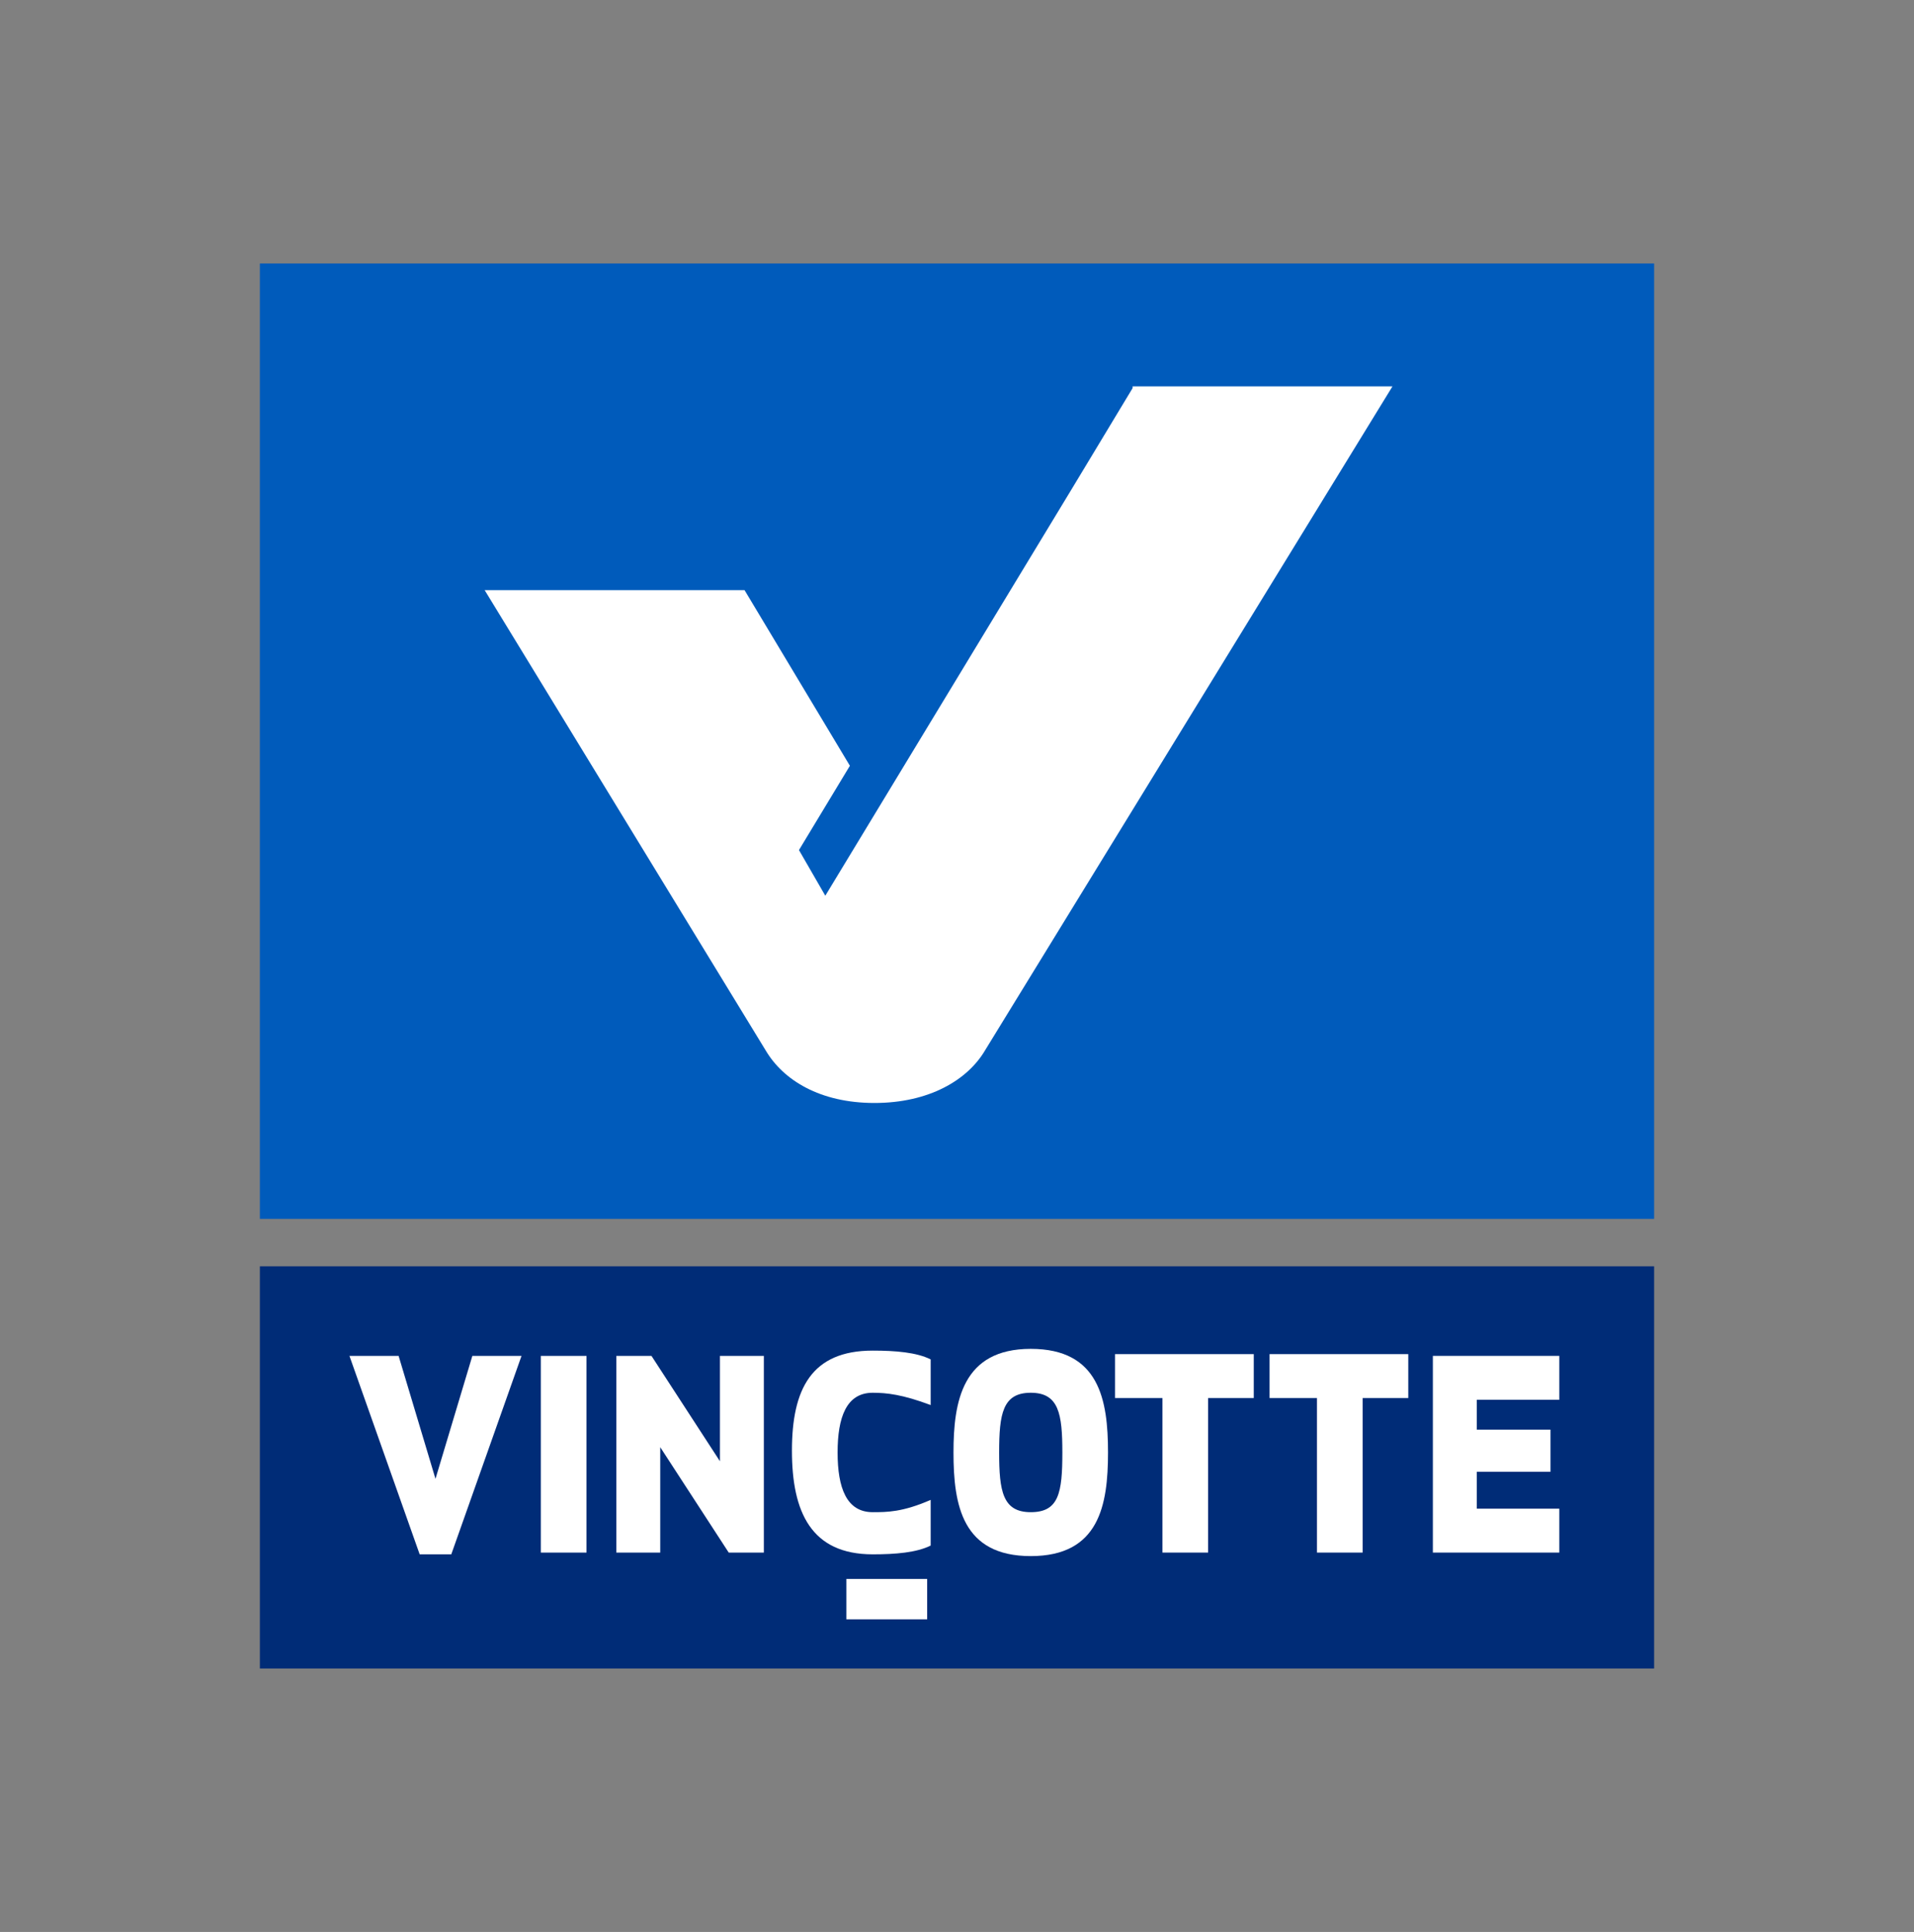
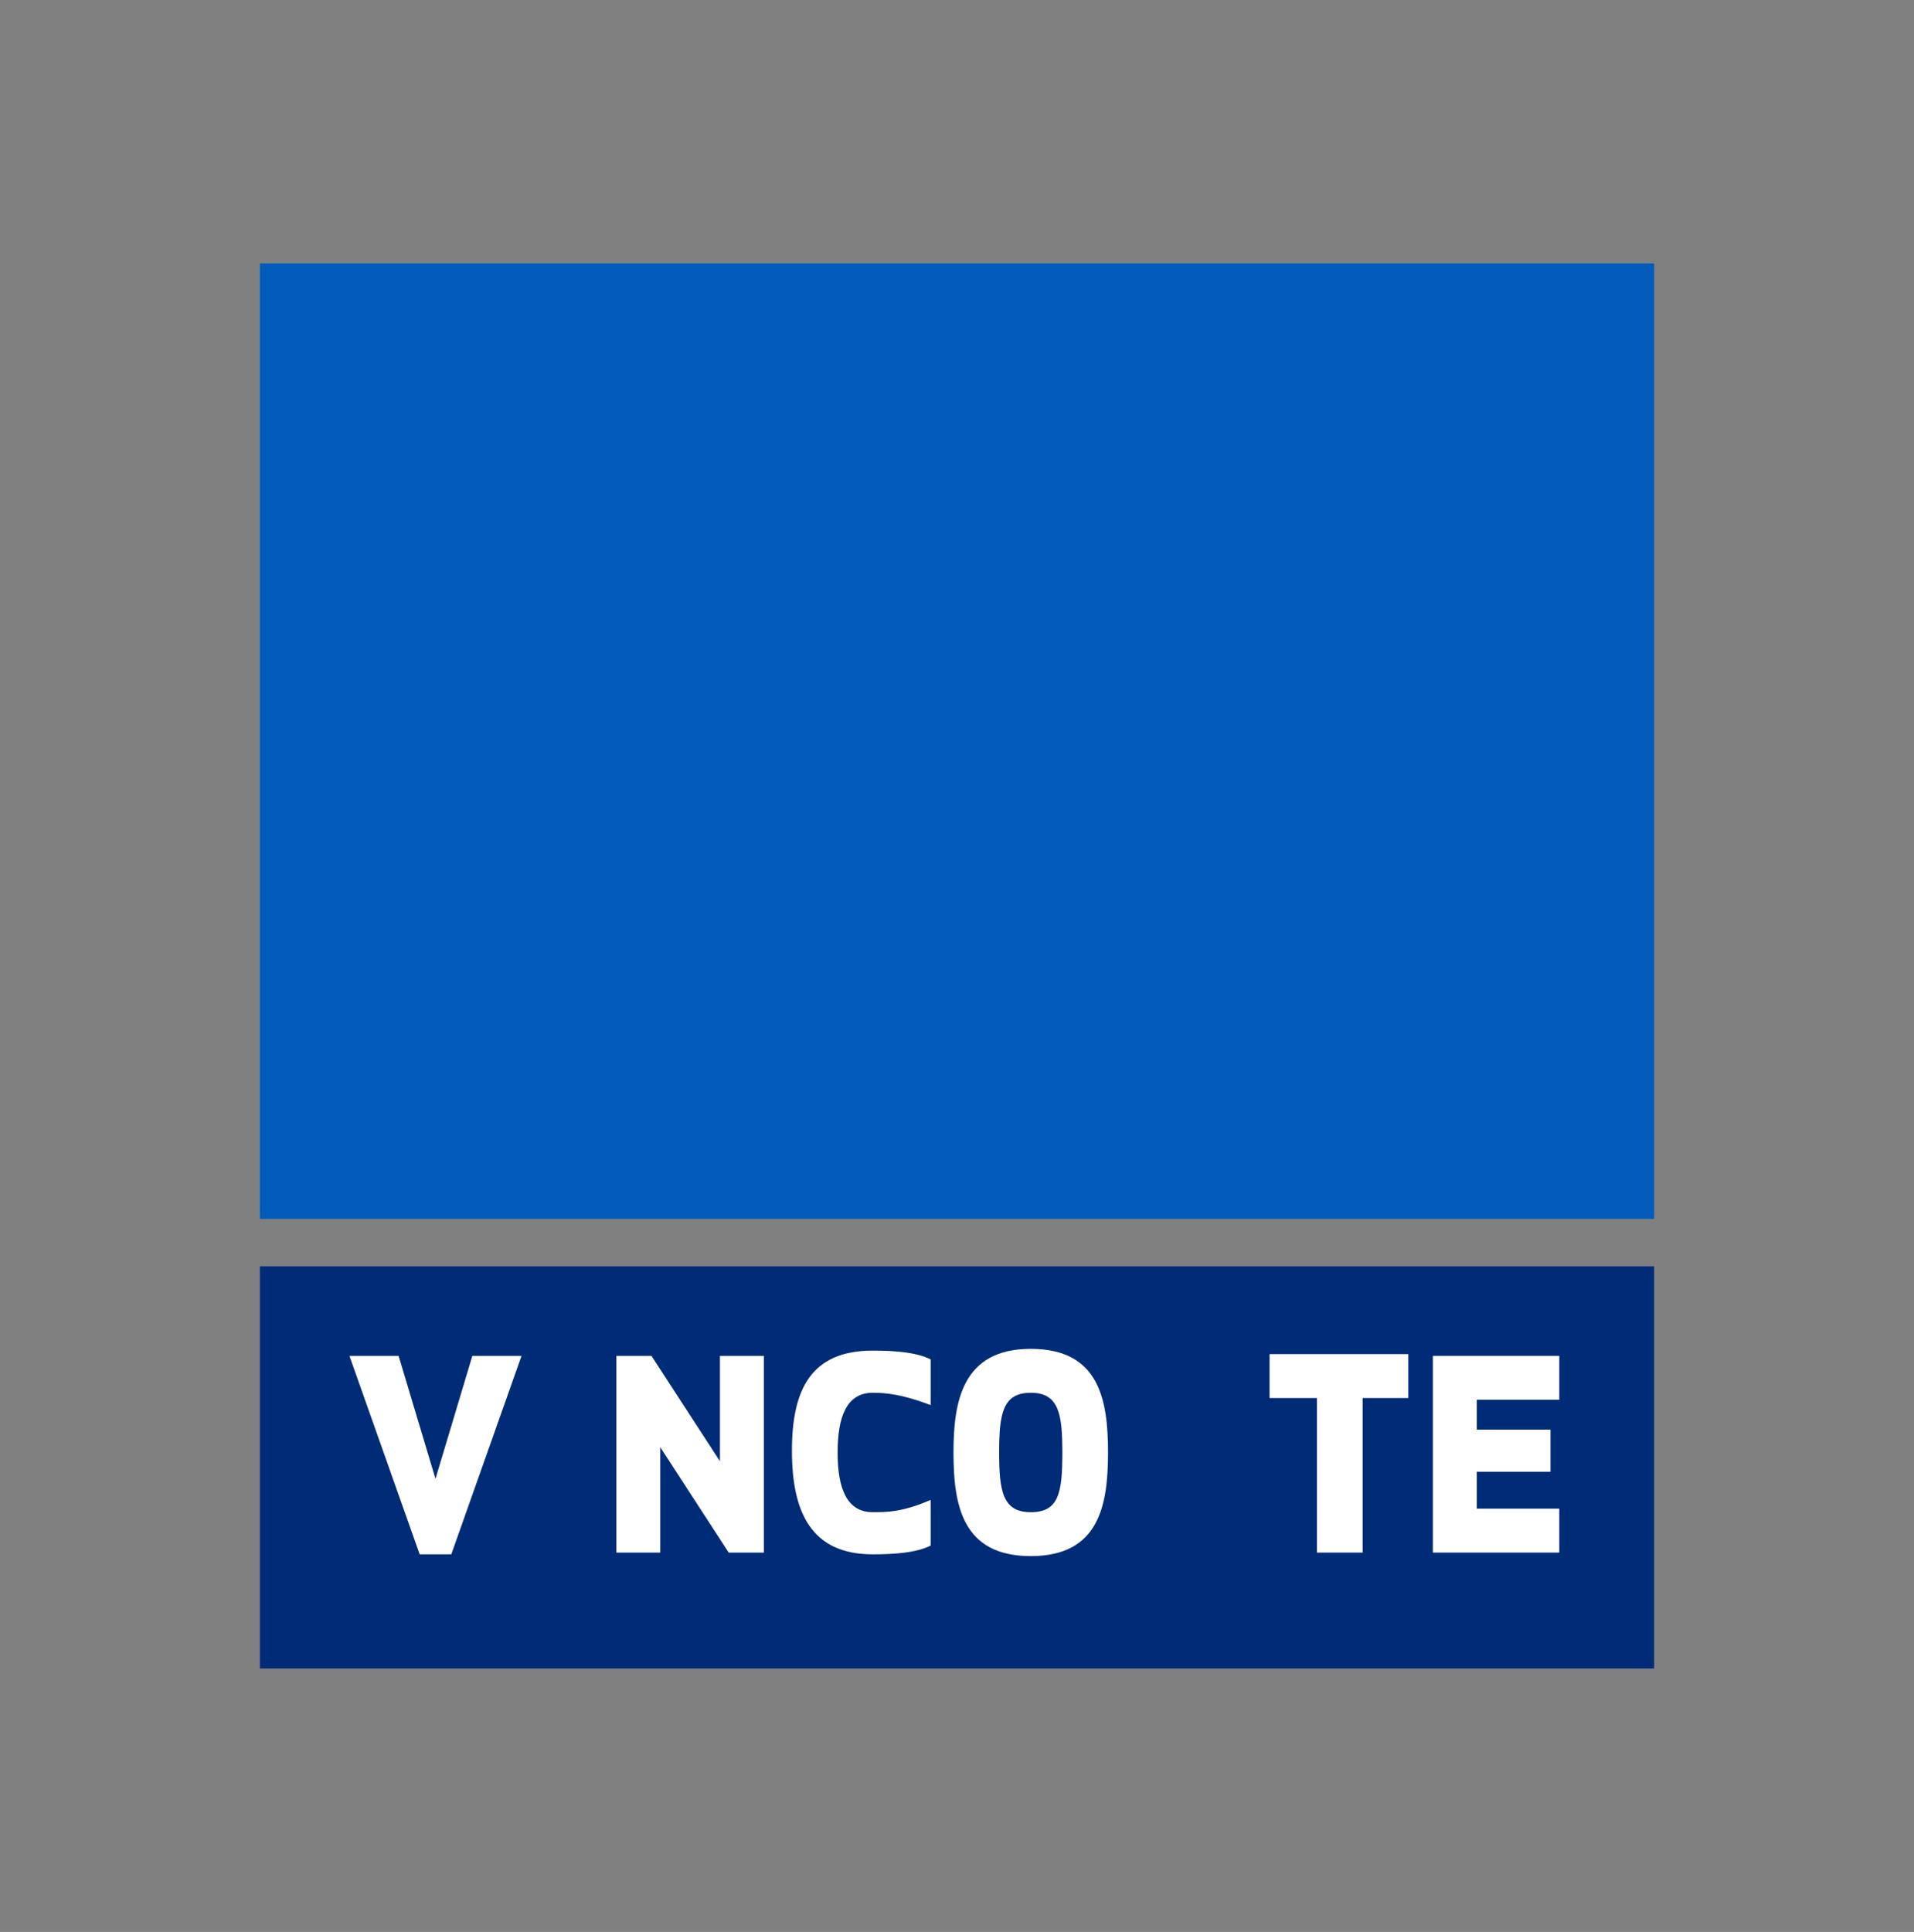
<svg xmlns="http://www.w3.org/2000/svg" version="1.1" id="Calque_1" x="0px" y="0px" viewBox="0 0 109 110" style="enable-background:new 0 0 109 110;" xml:space="preserve">
  <rect x="0" y="0" width="109" height="110" fill="#808080" stroke="none" />
  <style type="text/css">
	.st0{clip-path:url(#SVGID_2_);fill:#00151D;}
	.st1{clip-path:url(#SVGID_2_);fill:#FF8500;}
	.st2{fill:#E4032E;}
	.st3{fill:#F49600;}
	.st4{fill:#164194;}
	.st5{fill:#4A96D2;}
	.st6{fill:#009900;}
	.st7{fill-rule:evenodd;clip-rule:evenodd;fill:#009900;}
	.st8{fill-rule:evenodd;clip-rule:evenodd;fill:#99CC00;}
	.st9{fill-rule:evenodd;clip-rule:evenodd;fill:#FFFFFF;}
	.st10{fill-rule:evenodd;clip-rule:evenodd;fill:#FFE600;}
	.st11{fill-rule:evenodd;clip-rule:evenodd;fill:#003366;}
	.st12{fill:#CC2133;}
	.st13{fill-rule:evenodd;clip-rule:evenodd;fill:#CC2133;}
	.st14{fill:#002E6B;}
	.st15{fill:#E30613;}
	.st16{fill-rule:evenodd;clip-rule:evenodd;fill:#7E96B8;}
	.st17{fill-rule:evenodd;clip-rule:evenodd;}
	.st18{fill:url(#polygon7_1_);}
	.st19{fill:#073771;}
	.st20{fill:#8C7D74;}
	.st21{fill:#EB6625;}
	.st22{fill:#FFC600;}
	.st23{fill:#231F20;}
	.st24{fill:#64614F;}
	.st25{fill:#FFFFFF;}
	.st26{fill:#BE1536;}
	.st27{fill:#77787B;}
	.st28{fill:#F36F21;}
	.st29{fill:#005BBB;}
	.st30{fill:#002C77;}
	.st31{fill:none;}
	.st32{fill:#54B948;}
	.st33{fill:#FFDD12;}
	.st34{fill:#004F9E;}
	.st35{fill:#006633;}
	.st36{fill:none;stroke:#006633;stroke-miterlimit:10;}
	.st37{fill:#E97805;}
	.st38{fill:#233986;}
	.st39{fill:#3B73B9;}
	.st40{fill:#004F93;}
	.st41{fill:#00AAD9;}
	.st42{fill:#D1001A;}
</style>
  <g>
    <rect x="14.8" y="15" class="st29" width="79.4" height="54.4" />
-     <path class="st25" d="M64.5,22.1L61,27.9L47,51l-1.5-2.6l2.9-4.8l-6-10H27.6l16,26.2c1,1.7,3.1,3,6.2,3s5.3-1.3,6.3-3l23.2-37.8   H64.5z" />
    <rect x="14.8" y="72.1" class="st30" width="79.4" height="22.9" />
-     <path class="st25" d="M26.9,77.2h2.8l-4,11.3h-1.8l-4-11.3h2.8l2.1,7L26.9,77.2z" />
-     <path class="st25" d="M30.8,88.4V77.2h2.6v11.2H30.8z" />
+     <path class="st25" d="M26.9,77.2h2.8l-4,11.3h-1.8l-4-11.3h2.8l2.1,7z" />
    <path class="st25" d="M41.5,88.4l-3.9-6l0,6h-2.5V77.2h2l3.9,6l0-6h2.5v11.2H41.5z" />
    <path class="st25" d="M49.7,76.9c1.3,0,2.5,0.1,3.3,0.5V80c-1.6-0.6-2.5-0.7-3.3-0.7c-1.5,0-2,1.4-2,3.4s0.5,3.4,2,3.4   c0.8,0,1.7,0,3.3-0.7v2.6c-0.8,0.4-2,0.5-3.3,0.5c-3.5,0-4.6-2.4-4.6-5.9S46.2,76.9,49.7,76.9z" />
    <path class="st25" d="M58.7,88.6c-3.9,0-4.4-2.9-4.4-5.9c0-2.9,0.5-5.9,4.4-5.9s4.4,2.9,4.4,5.9S62.6,88.6,58.7,88.6z M58.7,79.3   c-1.6,0-1.8,1.2-1.8,3.4s0.2,3.4,1.8,3.4c1.6,0,1.8-1.1,1.8-3.4C60.5,80.5,60.3,79.3,58.7,79.3L58.7,79.3z" />
-     <path class="st25" d="M68.8,79.6v8.8h-2.6v-8.8h-2.7v-2.5h7.9v2.5H68.8z" />
    <path class="st25" d="M77.6,79.6v8.8h-2.6v-8.8h-2.7v-2.5h7.9v2.5H77.6z" />
    <path class="st25" d="M88.3,83.8h-4.2v2.1h4.7v2.5h-7.2V77.2h7.2v2.5h-4.7v1.7h4.2L88.3,83.8z" />
-     <path class="st25" d="M52.8,92.2h-4.6v-2.3h4.6V92.2z" />
  </g>
</svg>